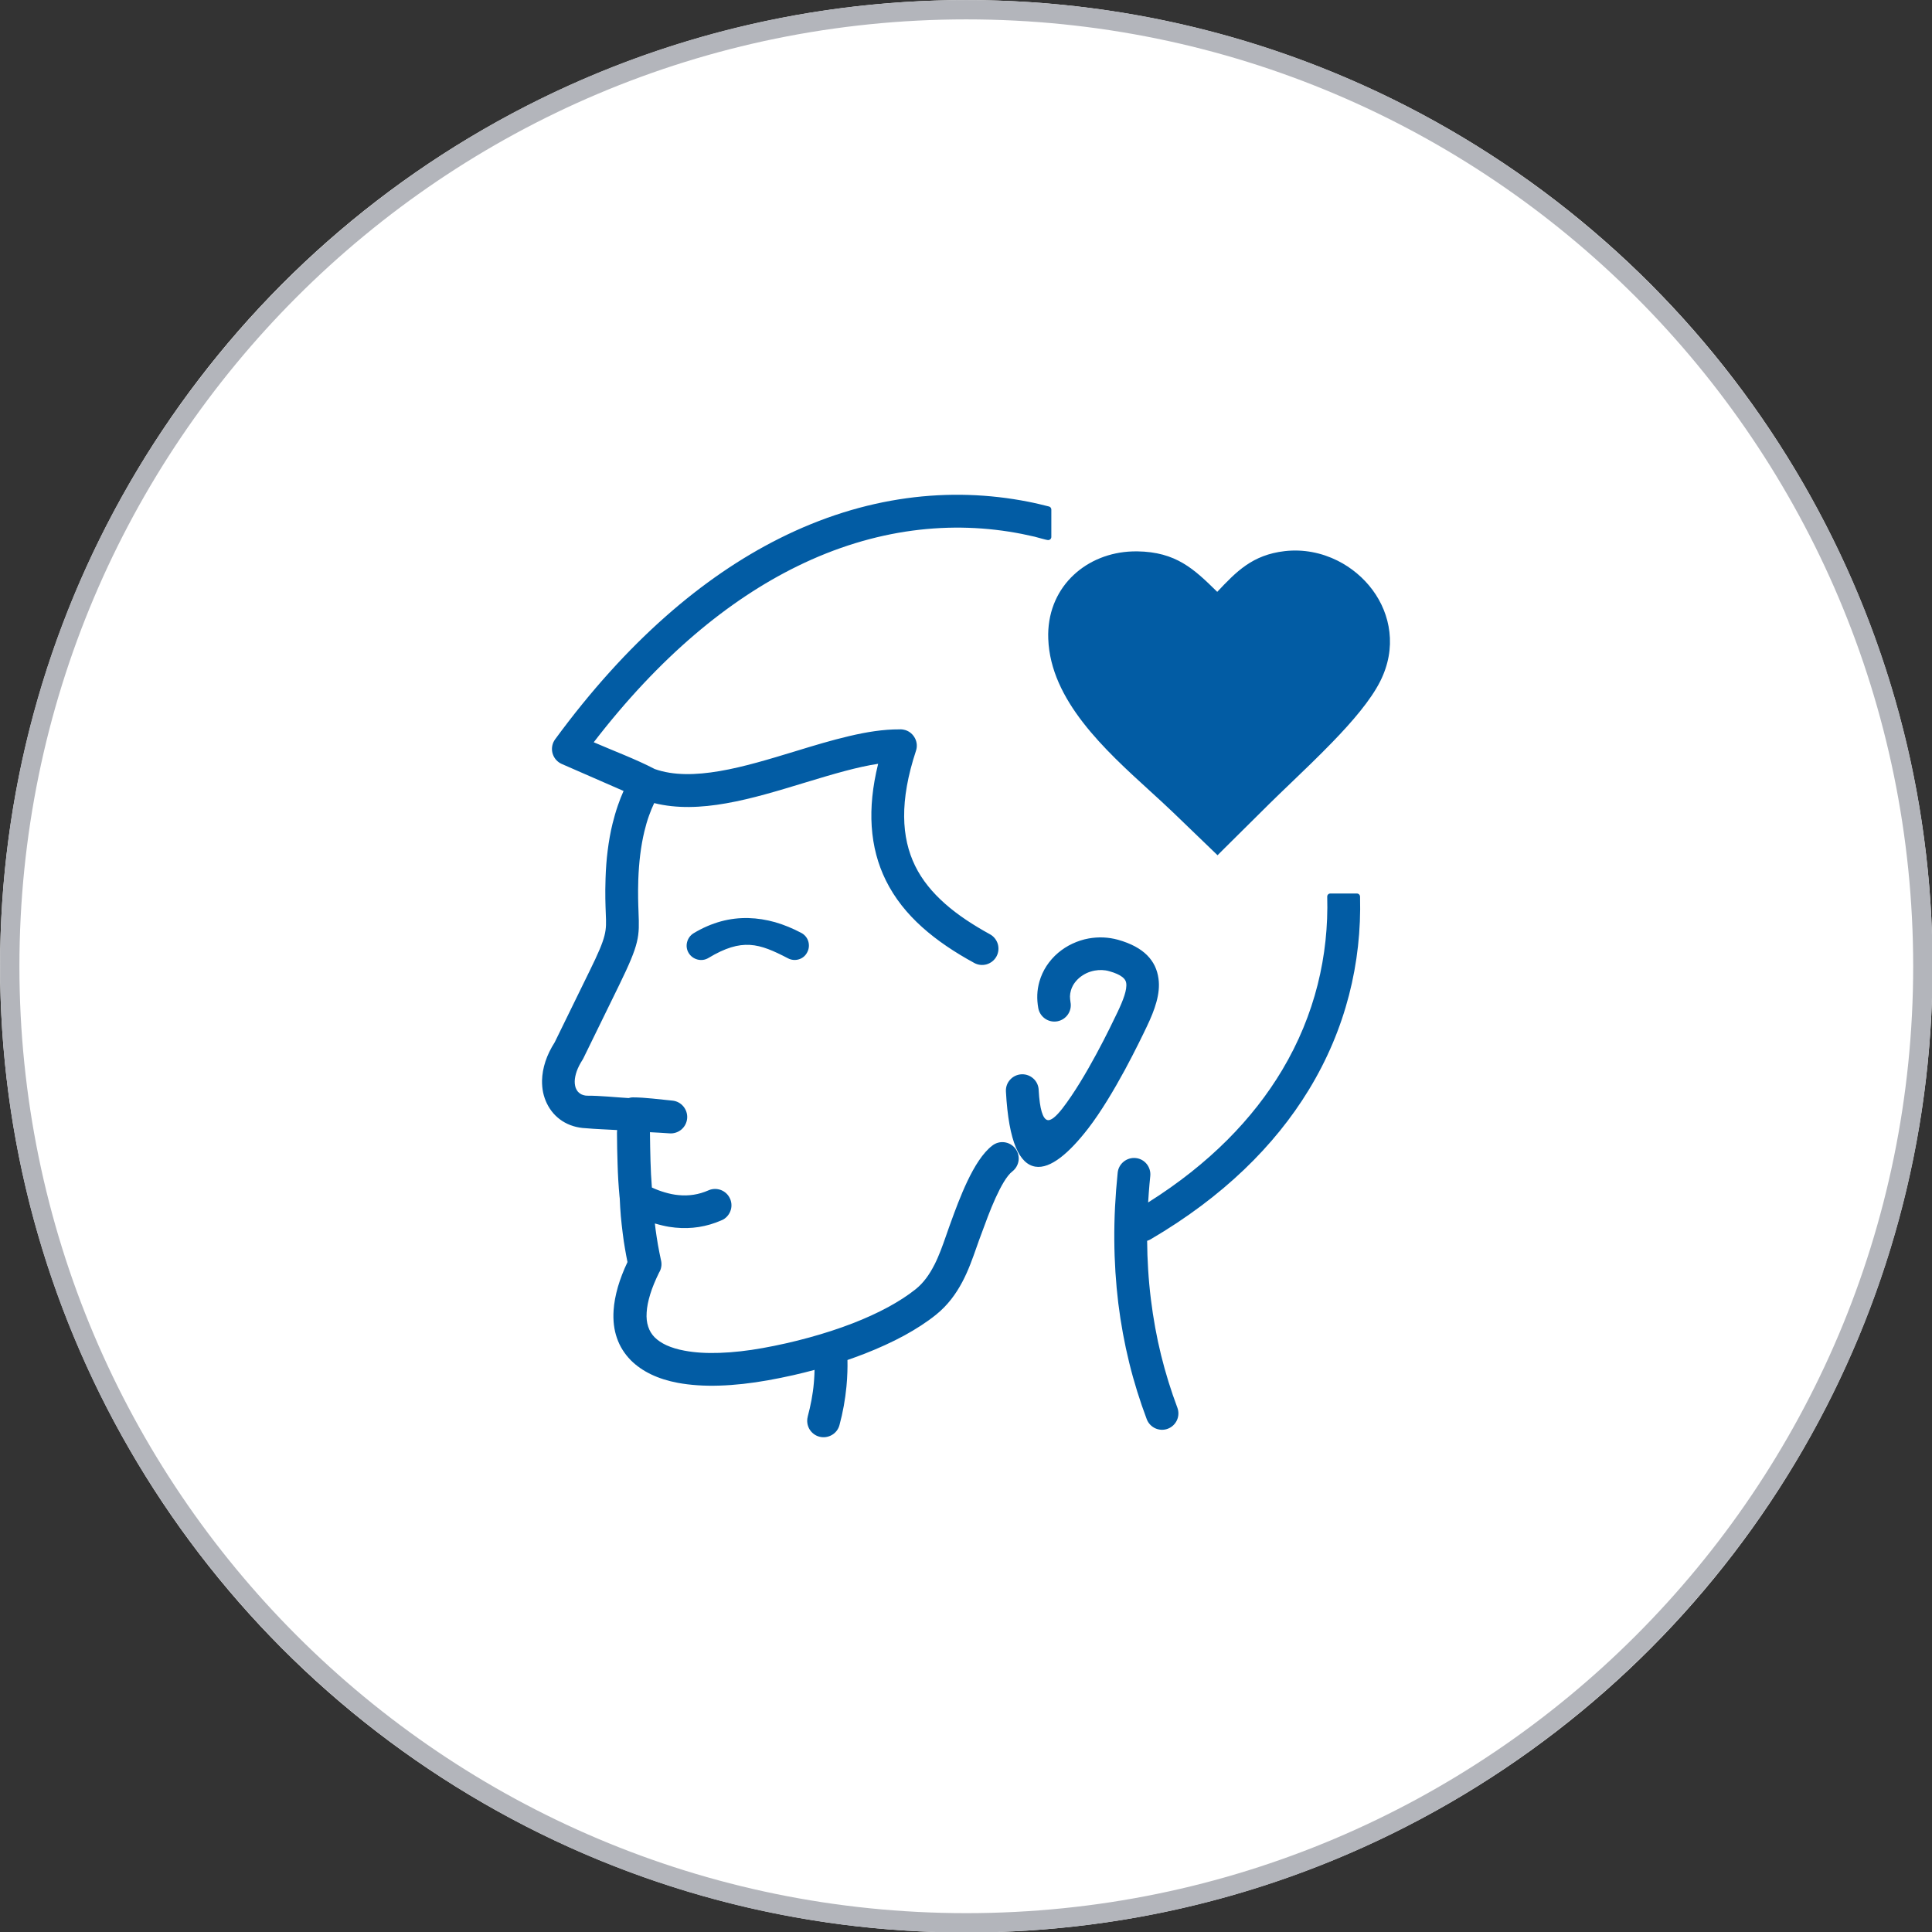
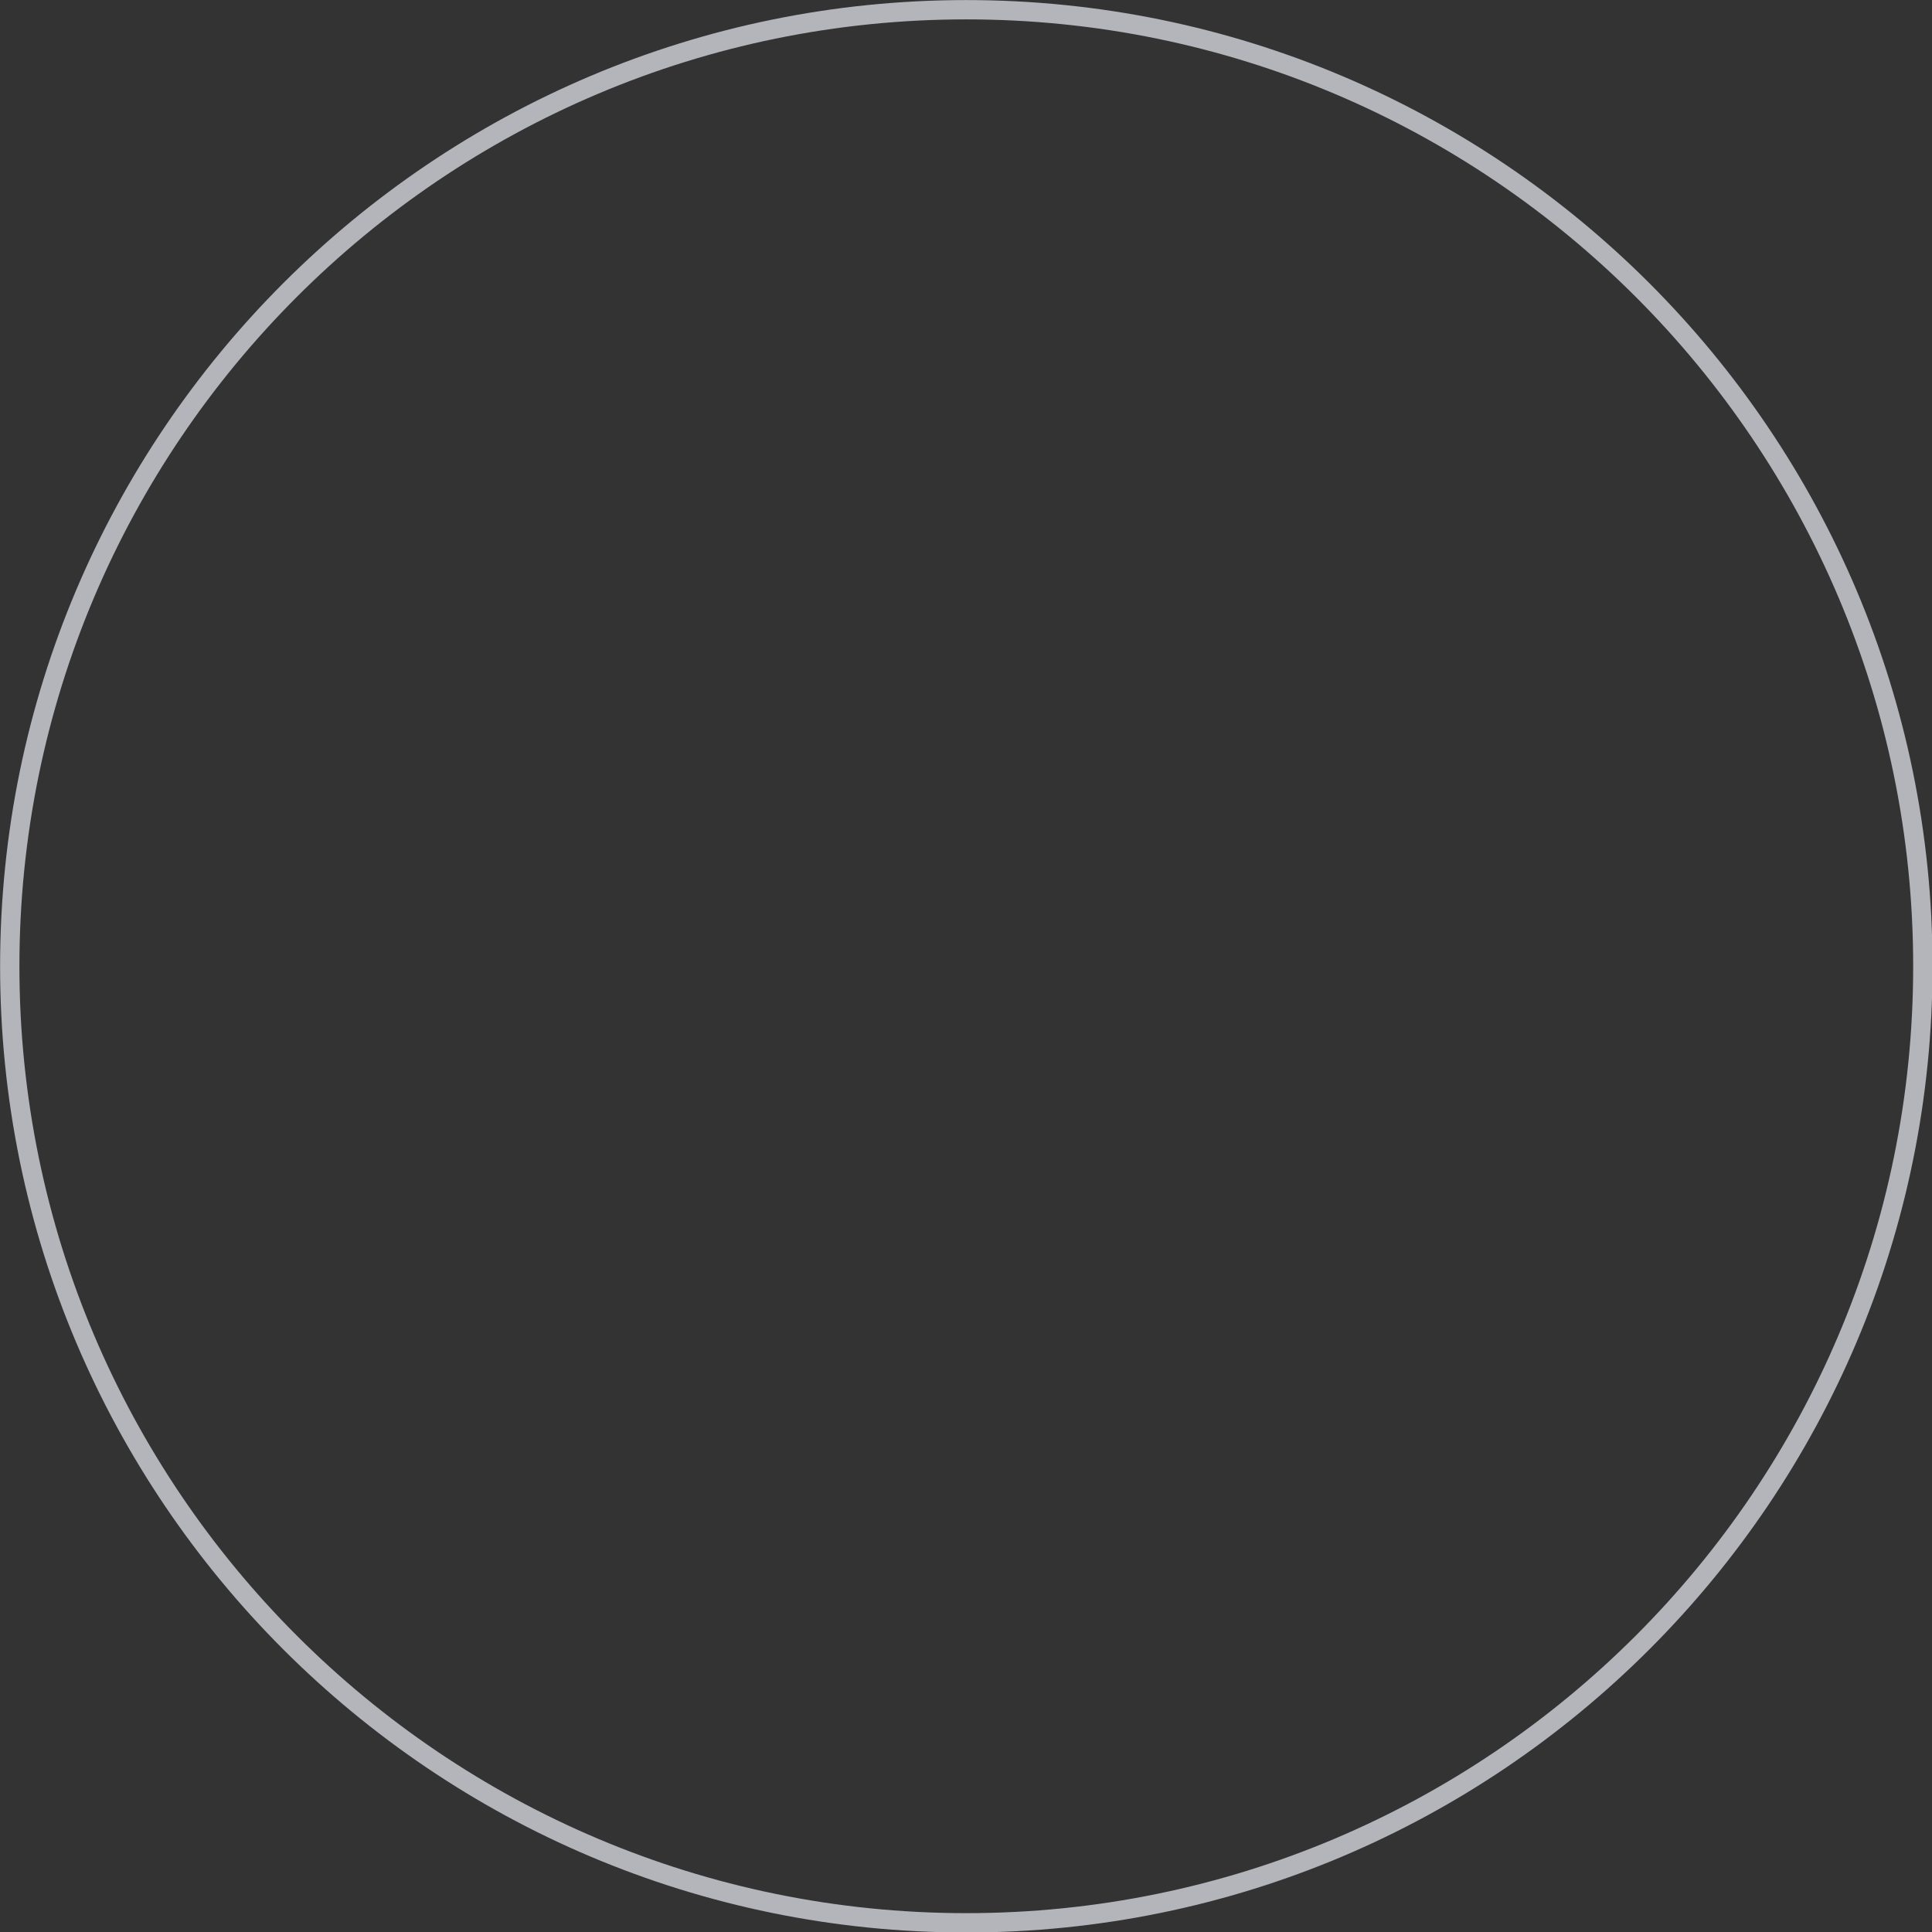
<svg xmlns="http://www.w3.org/2000/svg" width="100%" height="100%" viewBox="0 0 100 100" version="1.1" xml:space="preserve" style="fill-rule:evenodd;clip-rule:evenodd;stroke-linejoin:round;stroke-miterlimit:2;">
  <rect x="0" y="0" width="100" height="100" fill="#333333" stroke="none" />
  <g transform="matrix(1.506,0,0,1.506,-19.689,-15.022)">
-     <circle cx="46.285" cy="43.185" r="33.208" style="fill:white;" />
    <path d="M46.285,9.977C64.613,9.977 79.493,24.857 79.493,43.185C79.493,61.513 64.613,76.393 46.285,76.393C27.957,76.393 13.077,61.513 13.077,43.185C13.077,24.857 27.957,9.977 46.285,9.977ZM46.285,10.641C64.246,10.641 78.828,25.223 78.828,43.185C78.828,61.146 64.246,75.728 46.285,75.728C28.323,75.728 13.741,61.146 13.741,43.185C13.741,25.223 28.323,10.641 46.285,10.641Z" style="fill:rgb(179,181,187);" />
  </g>
  <g transform="matrix(0.397,0,0,0.397,28.052,25.608)">
-     <path d="M33.5,60.57C33.05,60.71 32.53,60.68 32.08,60.44C30.2,59.46 28.68,58.78 27.11,58.69C25.55,58.6 23.9,59.07 21.71,60.39C21.27,60.66 20.76,60.72 20.29,60.6C19.82,60.48 19.4,60.19 19.13,59.75C18.86,59.31 18.8,58.8 18.92,58.33C19.04,57.86 19.33,57.44 19.77,57.17C20.96,56.45 22.15,55.95 23.34,55.62C24.53,55.3 25.72,55.16 26.92,55.19C28.09,55.22 29.25,55.41 30.4,55.73C31.54,56.06 32.68,56.53 33.8,57.12C34.26,57.36 34.58,57.76 34.72,58.22C34.86,58.67 34.83,59.19 34.59,59.64C34.36,60.11 33.96,60.43 33.5,60.57ZM88.04,12.66C90.54,10.01 92.62,7.84 96.84,7.35C99.28,7.07 101.66,7.56 103.74,8.6C105.53,9.5 107.1,10.81 108.28,12.4C109.47,14 110.26,15.89 110.49,17.91C110.73,19.96 110.38,22.15 109.29,24.32C108.67,25.55 107.76,26.87 106.67,28.22C105.6,29.55 104.35,30.92 103.04,32.27C101.24,34.13 99.33,35.96 97.62,37.6C96.62,38.56 95.68,39.46 94.89,40.24L88.92,46.16L88.08,47L87.23,46.18L82.3,41.43C81.4,40.56 80.35,39.61 79.27,38.62C73.39,33.26 66.3,26.8 66.01,18.79C66,18.59 66,18.39 66,18.18C66.04,14.97 67.33,12.31 69.34,10.44C71.33,8.58 74.04,7.49 76.96,7.39C77.16,7.38 77.37,7.38 77.59,7.38C82.68,7.45 85.01,9.68 88.04,12.66ZM39.83,112.81C39.84,113.33 39.84,113.86 39.82,114.38C39.8,115.01 39.76,115.64 39.7,116.26C39.62,117.11 39.5,117.96 39.35,118.8C39.2,119.64 39.01,120.47 38.79,121.29C38.64,121.86 38.27,122.32 37.79,122.59C37.32,122.86 36.74,122.96 36.17,122.81C35.6,122.66 35.15,122.29 34.87,121.82C34.6,121.35 34.5,120.77 34.65,120.2L34.65,120.18C34.84,119.46 35.01,118.74 35.14,118.03C35.27,117.31 35.38,116.59 35.44,115.87C35.48,115.49 35.5,115.11 35.52,114.72L35.54,114.1C34.62,114.35 33.7,114.57 32.8,114.78C31.68,115.03 30.57,115.26 29.49,115.45C27.26,115.85 25.11,116.09 23.1,116.15C21.16,116.21 19.35,116.09 17.73,115.79C16.44,115.55 15.26,115.18 14.22,114.68C13.2,114.19 12.32,113.58 11.58,112.84C10.77,112.01 10.15,111.05 9.77,109.93C9.4,108.87 9.25,107.67 9.34,106.33C9.4,105.39 9.59,104.37 9.9,103.28C10.2,102.26 10.61,101.18 11.15,100.04C11.03,99.46 10.92,98.87 10.82,98.27C10.71,97.64 10.61,96.98 10.53,96.3C10.43,95.53 10.35,94.78 10.28,94.03C10.22,93.29 10.17,92.52 10.14,91.73C10.14,91.66 10.11,91.55 10.11,91.47C9.98,90.08 9.9,88.7 9.86,87.32C9.81,85.95 9.79,84.58 9.78,83.19L9.8,82.83C8.46,82.75 7.04,82.71 5.72,82.59C5.15,82.57 4.6,82.47 4.1,82.32C3.57,82.16 3.08,81.93 2.63,81.64C2.21,81.36 1.82,81.03 1.49,80.65C1.16,80.27 0.88,79.85 0.65,79.38C0.43,78.93 0.26,78.45 0.15,77.93C0.05,77.44 0,76.91 0.01,76.36C0.03,75.57 0.17,74.73 0.46,73.86C0.73,73.05 1.13,72.22 1.66,71.39L6.23,62.05C7.35,59.77 7.9,58.48 8.15,57.48C8.4,56.5 8.37,55.76 8.32,54.59L8.32,54.58C8.28,53.5 8.22,52.1 8.29,50.02C8.33,48.76 8.42,47.54 8.57,46.37C8.72,45.19 8.92,44.03 9.2,42.89C9.4,42.08 9.63,41.28 9.9,40.5C10.12,39.85 10.37,39.23 10.64,38.62L2.58,35.1C2.04,34.86 1.65,34.43 1.45,33.92C1.25,33.41 1.25,32.83 1.48,32.29L1.59,32.08C1.63,32.02 1.67,31.95 1.71,31.89L1.72,31.88C11.08,19.12 21.01,10.7 30.89,5.73C42.1,0.09 53.24,-1.09 63.4,0.91C63.84,1 64.29,1.09 64.75,1.2C65.18,1.3 65.63,1.41 66.1,1.53C66.29,1.58 66.41,1.74 66.41,1.93L66.41,5.5C66.41,5.73 66.23,5.91 66,5.91C65.75,5.91 64.58,5.55 64.24,5.47C63.68,5.34 63.13,5.22 62.58,5.11C53.45,3.31 43.42,4.35 33.27,9.33C24.36,13.7 15.35,21.1 6.75,32.27C9.28,33.37 12.3,34.5 14.7,35.76C17.15,36.63 20.05,36.56 23.16,36.03C26.33,35.49 29.69,34.46 32.98,33.46C35.39,32.72 37.77,32 40.04,31.47C42.32,30.93 44.51,30.58 46.57,30.59C46.71,30.58 46.85,30.58 46.99,30.6C47.13,30.62 47.26,30.65 47.4,30.69C47.96,30.87 48.39,31.27 48.64,31.76C48.89,32.25 48.95,32.83 48.76,33.39C47.68,36.66 47.2,39.5 47.22,41.97C47.24,44.43 47.75,46.54 48.65,48.38C49.56,50.24 50.9,51.86 52.55,53.32C54.21,54.79 56.2,56.09 58.4,57.3C58.92,57.58 59.27,58.05 59.43,58.57C59.58,59.09 59.54,59.68 59.26,60.19C58.98,60.71 58.51,61.06 57.99,61.22C57.47,61.37 56.88,61.33 56.37,61.05C53.82,59.66 51.52,58.13 49.56,56.37C47.59,54.6 45.98,52.6 44.83,50.27C43.8,48.18 43.16,45.85 42.99,43.23C42.83,40.78 43.09,38.08 43.83,35.08C42.48,35.28 41.04,35.61 39.56,36C37.83,36.46 36.04,37 34.23,37.55C30.84,38.58 27.38,39.64 24.02,40.23C20.75,40.81 17.57,40.94 14.63,40.2C14.38,40.73 14.16,41.27 13.96,41.83C13.72,42.5 13.52,43.19 13.35,43.9C13.12,44.86 12.94,45.88 12.81,46.93C12.68,47.99 12.6,49.07 12.56,50.16C12.5,52.07 12.55,53.39 12.59,54.41L12.59,54.45C12.65,56.03 12.69,57.03 12.37,58.34C12.06,59.63 11.39,61.21 10.06,63.94L5.39,73.49L5.3,73.65C4.96,74.18 4.71,74.67 4.54,75.14C4.37,75.62 4.28,76.07 4.27,76.47C4.27,76.67 4.28,76.86 4.32,77.04C4.35,77.22 4.41,77.38 4.48,77.51C4.54,77.63 4.61,77.73 4.69,77.83L4.71,77.85C4.79,77.93 4.88,78.01 4.98,78.08C5.1,78.16 5.24,78.23 5.39,78.27C5.55,78.32 5.72,78.35 5.89,78.35C7.58,78.34 9.58,78.56 11.3,78.66C11.38,78.64 11.46,78.62 11.54,78.6C11.64,78.58 11.75,78.57 11.87,78.57C13.45,78.57 15.39,78.84 16.99,78.99C17.57,79.04 18.08,79.32 18.43,79.74C18.78,80.16 18.98,80.71 18.93,81.3C18.88,81.89 18.6,82.4 18.18,82.76C17.76,83.11 17.21,83.31 16.62,83.26C15.78,83.19 14.92,83.16 14.08,83.11L14.08,83.19C14.1,84.42 14.11,85.65 14.15,86.88C14.18,88.01 14.24,89.16 14.33,90.32C14.89,90.58 15.45,90.79 16,90.95C16.61,91.13 17.21,91.26 17.8,91.31C18.47,91.38 19.13,91.36 19.78,91.26C20.43,91.16 21.07,90.97 21.71,90.69C22.25,90.45 22.83,90.46 23.34,90.65C23.85,90.85 24.29,91.24 24.52,91.78L24.53,91.79C24.76,92.33 24.76,92.91 24.56,93.41C24.36,93.92 23.97,94.36 23.43,94.59L23.42,94.59C22.45,95.02 21.46,95.31 20.45,95.47C19.44,95.63 18.42,95.65 17.38,95.55C16.84,95.5 16.29,95.41 15.75,95.28C15.41,95.2 15.06,95.11 14.72,95.01L14.81,95.77C14.9,96.42 15,97.09 15.12,97.79C15.24,98.47 15.38,99.16 15.53,99.86L15.54,99.89C15.59,100.16 15.6,100.42 15.55,100.67C15.51,100.93 15.41,101.19 15.27,101.41C14.77,102.43 14.38,103.37 14.12,104.22C13.85,105.1 13.69,105.89 13.65,106.6C13.6,107.31 13.67,107.93 13.85,108.46C14.02,109 14.31,109.46 14.68,109.84C15.09,110.25 15.61,110.6 16.24,110.89C16.91,111.19 17.69,111.43 18.57,111.59C19.93,111.85 21.47,111.94 23.15,111.88C24.91,111.82 26.81,111.61 28.79,111.25C30.74,110.9 32.82,110.44 34.91,109.86C36.8,109.34 38.7,108.73 40.53,108.02C42.15,107.39 43.7,106.69 45.14,105.91C46.46,105.19 47.67,104.42 48.72,103.58C49.76,102.75 50.53,101.64 51.14,100.44L51.16,100.41C51.77,99.21 52.23,97.91 52.65,96.71L53.07,95.51L53.32,94.82C53.85,93.36 54.58,91.36 55.47,89.49C56.38,87.58 57.47,85.8 58.72,84.85C59.19,84.49 59.75,84.35 60.29,84.42C60.83,84.49 61.35,84.77 61.71,85.23C62.07,85.7 62.21,86.26 62.14,86.8C62.07,87.34 61.79,87.86 61.33,88.22C60.6,88.78 59.84,90.15 59.14,91.68C58.42,93.26 57.79,95.01 57.32,96.29C57.09,96.88 56.87,97.52 56.66,98.11C56.15,99.56 55.6,101.14 54.79,102.66C53.97,104.2 52.9,105.68 51.37,106.91C50.15,107.89 48.76,108.78 47.25,109.61C45.63,110.49 43.88,111.28 42.07,111.99C41.67,112.14 41.26,112.3 40.84,112.45L39.83,112.81ZM106.66,52.44C106.88,60.99 104.83,69.66 99.94,77.65C95.53,84.87 88.8,91.54 79.36,97.07C79.23,97.14 79.1,97.21 78.96,97.25L78.9,97.27C78.91,98.51 78.95,99.75 79.03,100.98C79.11,102.29 79.23,103.6 79.39,104.89C79.7,107.4 80.14,109.83 80.72,112.18C81.3,114.53 82.01,116.81 82.84,119.02C83.05,119.57 83.01,120.16 82.79,120.65C82.56,121.15 82.15,121.56 81.6,121.77C81.05,121.98 80.46,121.94 79.97,121.72C79.47,121.49 79.06,121.08 78.85,120.53C77.96,118.16 77.19,115.71 76.57,113.19C75.95,110.67 75.47,108.07 75.14,105.41C74.82,102.75 74.64,100.01 74.62,97.16C74.6,94.32 74.75,91.4 75.06,88.39C75.12,87.8 75.41,87.3 75.84,86.95C76.26,86.61 76.82,86.42 77.41,86.48L77.42,86.48C78,86.54 78.5,86.83 78.84,87.25C79.18,87.67 79.37,88.23 79.31,88.82C79.24,89.52 79.17,90.23 79.12,90.95L79.03,92.27C87.01,87.25 92.73,81.34 96.51,75C100.8,67.81 102.59,60.05 102.38,52.41C102.37,52.18 102.55,51.99 102.78,51.99L106.25,51.99C106.48,51.99 106.66,52.18 106.66,52.4L106.66,52.44ZM68.91,66.16C69.02,66.74 68.88,67.31 68.57,67.76C68.26,68.21 67.78,68.54 67.2,68.65C66.62,68.76 66.05,68.62 65.6,68.31C65.15,68 64.82,67.52 64.71,66.94C64.6,66.34 64.56,65.75 64.58,65.19C64.6,64.6 64.7,64.03 64.85,63.49C65.06,62.75 65.38,62.06 65.78,61.44C66.2,60.8 66.71,60.22 67.3,59.72C67.86,59.25 68.49,58.84 69.16,58.53C69.83,58.22 70.54,57.98 71.28,57.85C71.91,57.74 72.56,57.69 73.21,57.72C73.84,57.75 74.48,57.85 75.1,58.02C76.81,58.5 78.05,59.19 78.89,60.03C79.76,60.9 80.22,61.92 80.38,63.08C80.52,64.07 80.4,65.09 80.11,66.14C79.83,67.17 79.39,68.22 78.88,69.29C78.44,70.22 77.36,72.46 75.98,75.02C74.59,77.58 72.89,80.45 71.2,82.64C68.76,85.79 66.31,87.93 64.32,87.6C62.3,87.27 60.85,84.48 60.49,77.8L60.49,77.79C60.46,77.2 60.67,76.66 61.04,76.26L61.07,76.23C61.43,75.84 61.95,75.59 62.52,75.56L62.56,75.56C63.13,75.54 63.66,75.75 64.06,76.11C64.47,76.47 64.73,77 64.76,77.58L64.76,77.61C64.9,80.19 65.31,81.31 65.85,81.51C66.33,81.69 67.06,81.03 67.84,80.03C69.39,78.03 70.97,75.34 72.28,72.92C73.59,70.5 74.61,68.35 75.04,67.46C75.41,66.68 75.73,65.94 75.94,65.28C76.14,64.65 76.24,64.09 76.17,63.65C76.13,63.38 75.98,63.12 75.67,62.88C75.31,62.6 74.76,62.34 73.96,62.12C73.65,62.03 73.33,61.98 73.02,61.97C72.7,61.96 72.37,61.98 72.06,62.04C71.69,62.11 71.33,62.22 70.99,62.38C70.66,62.54 70.34,62.74 70.06,62.98C69.79,63.21 69.56,63.47 69.37,63.75C69.19,64.02 69.05,64.32 68.96,64.64C68.89,64.88 68.85,65.13 68.84,65.39C68.85,65.63 68.86,65.89 68.91,66.16Z" style="fill:rgb(2,92,164);fill-rule:nonzero;" />
-   </g>
+     </g>
</svg>